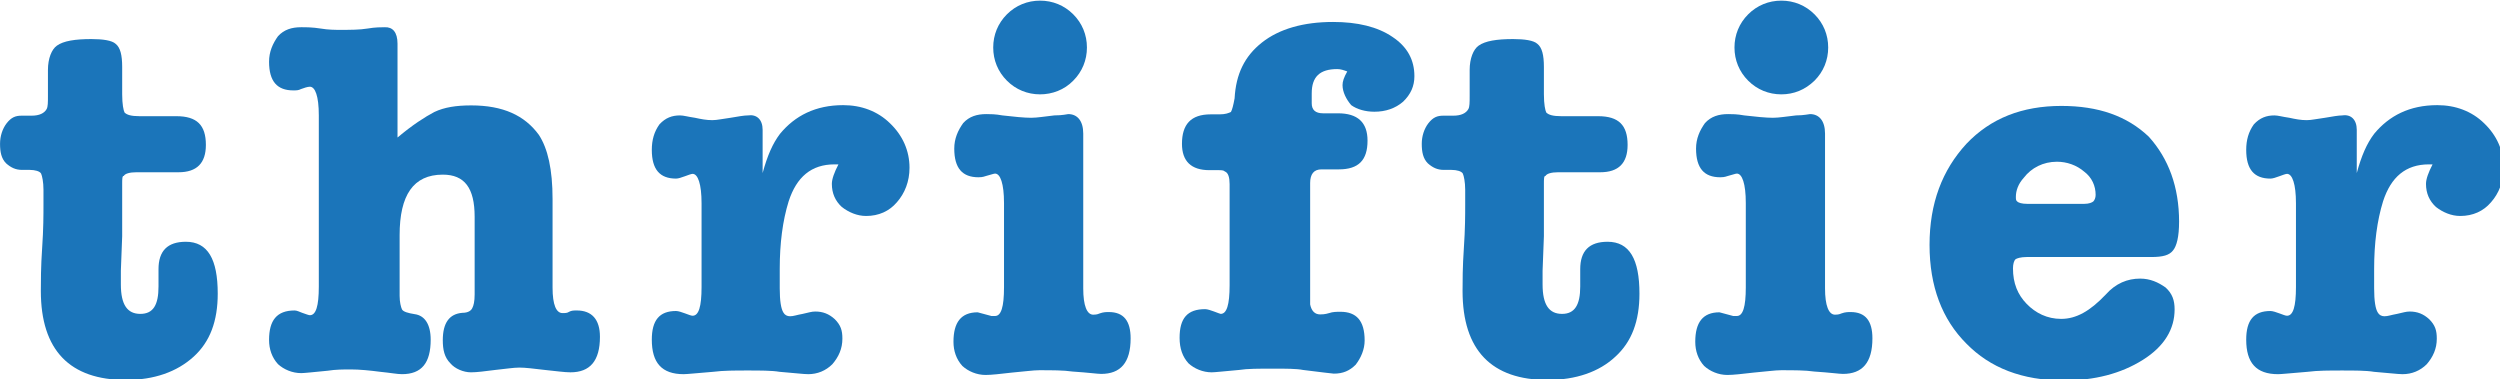
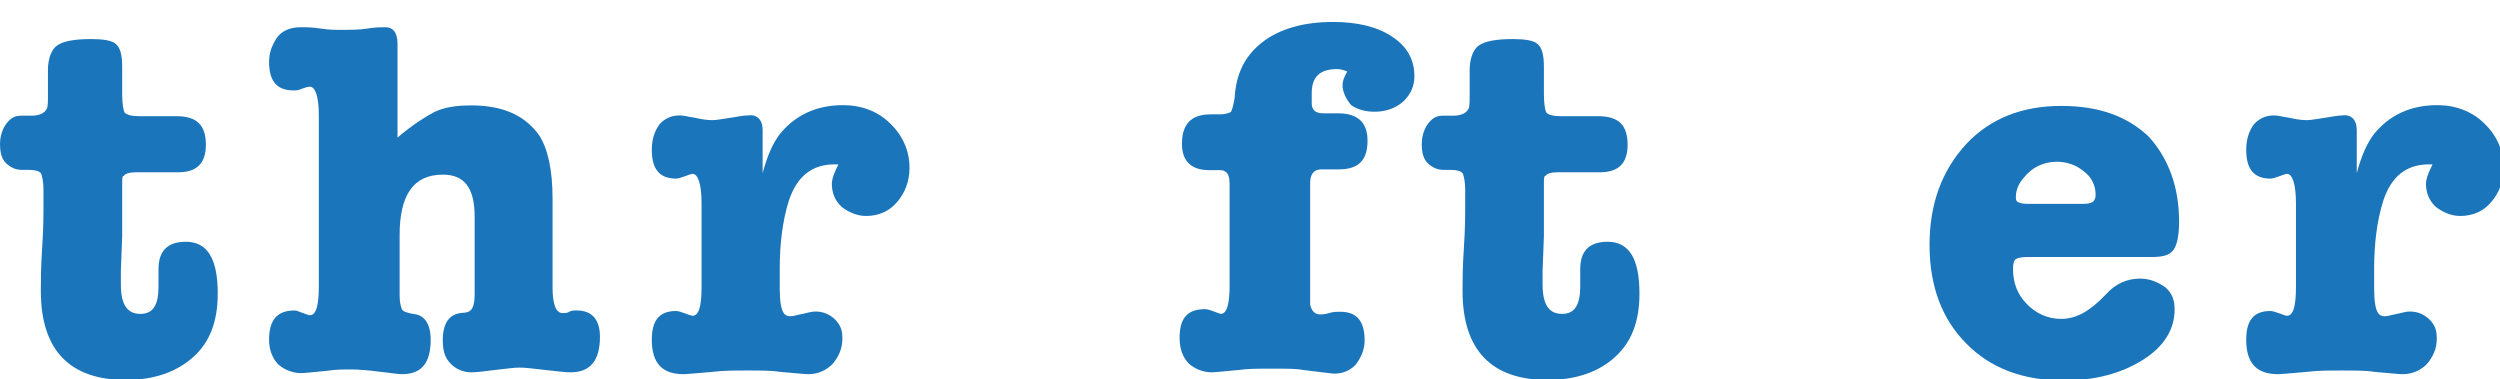
<svg xmlns="http://www.w3.org/2000/svg" xmlns:ns1="http://sodipodi.sourceforge.net/DTD/sodipodi-0.dtd" xmlns:ns2="http://www.inkscape.org/namespaces/inkscape" version="1.1" id="Layer_1" x="0px" y="0px" viewBox="0 0 329.556 50" xml:space="preserve" ns1:docname="thrift50H.svg" width="329.556" height="50" ns2:version="1.3 (0e150ed6c4, 2023-07-21)">
  <defs id="defs10" />
  <ns1:namedview id="namedview10" pagecolor="#ffffff" bordercolor="#000000" borderopacity="0.25" ns2:showpageshadow="2" ns2:pageopacity="0.0" ns2:pagecheckerboard="0" ns2:deskcolor="#d1d1d1" ns2:zoom="1.3843782" ns2:cx="475.66481" ns2:cy="87.40386" ns2:window-width="1920" ns2:window-height="976" ns2:window-x="1912" ns2:window-y="253" ns2:window-maximized="1" ns2:current-layer="Layer_1" />
  <style type="text/css" id="style1">
	.st0{fill:#1B75BA;}
</style>
  <g id="g10" transform="matrix(0.347,0,0,0.347,-3.812,-58.628)">
    <g id="g9">
      <path class="st0" d="m 57.4,238.8 v 7.8 12.1 l -0.5,13.1 c 0,4.3 0,6.1 0,5.2 0,7.8 2.5,11.2 7.4,11.2 4.9,0 6.9,-3.4 6.9,-10.4 0,-0.9 0,-1.8 0,-2.3 0,-0.5 0,-1.4 0,-2.5 0,-0.9 0,-1.8 0,-1.8 0,-6.9 3.4,-10.4 10.4,-10.4 8.3,0 12.1,6.6 12.1,19.7 0,10.4 -2.9,18.3 -9.2,24 -6.3,5.7 -14.9,8.8 -25.7,8.8 -21.2,0 -32.3,-11.2 -32.3,-33.8 0,-3.4 0,-9.2 0.5,-16.4 0.5,-7.2 0.5,-12.6 0.5,-16.4 V 241 c 0,-2.9 -0.5,-5.2 -0.9,-6.1 -0.5,-0.9 -2.3,-1.4 -4.3,-1.4 h -2.9 c -2.5,0 -4.3,-0.9 -6.1,-2.5 -1.8,-1.8 -2.3,-4.3 -2.3,-7.4 0,-2.9 0.9,-5.7 2.5,-7.8 1.8,-2.3 3.4,-2.9 5.7,-2.9 H 23 c 2.9,0 4.8,-0.9 5.7,-2.5 0.5,-0.9 0.5,-2.5 0.5,-5.2 v -9.7 c 0,-4.3 1.4,-7.8 3.4,-9.2 2.5,-1.8 6.9,-2.5 13.1,-2.5 4.3,0 7.8,0.5 9.2,1.8 1.8,1.4 2.5,4.3 2.5,8.8 v 10.4 c 0,3.8 0.5,6.1 0.9,6.9 0.9,0.9 2.5,1.4 5.7,1.4 h 14 c 7.8,0 11.2,3.4 11.2,10.9 0,6.9 -3.4,10.4 -10.4,10.4 h -16 c -2.5,0 -4.3,0.5 -4.8,1.4 -0.6,-0.1 -0.6,1.3 -0.6,3 z" id="path1" />
      <path class="st0" d="m 162,185.6 v 35.6 c 5.7,-4.8 10.4,-7.8 14,-9.7 3.8,-1.8 8.3,-2.5 14,-2.5 12.1,0 20.3,3.8 25.7,11.2 3.4,5.2 5.2,13.1 5.2,24.4 v 33.6 c 0,6.6 1.4,9.7 3.8,9.7 0.9,0 1.8,0 2.5,-0.5 0.9,-0.5 1.8,-0.5 2.9,-0.5 5.7,0 8.8,3.4 8.8,10 0,9.2 -3.8,13.5 -11.2,13.5 -2.3,0 -5.7,-0.5 -9.7,-0.9 -4.3,-0.5 -7.4,-0.9 -9.7,-0.9 -2.3,0 -5.2,0.5 -9.2,0.9 -4,0.5 -6.9,0.9 -9.2,0.9 -2.9,0 -6.1,-1.4 -7.8,-3.4 -2.3,-2.3 -2.9,-5.2 -2.9,-8.8 0,-6.6 2.5,-10 7.4,-10.4 2.3,0 3.4,-0.9 3.8,-1.8 0.5,-0.9 0.9,-2.5 0.9,-5.2 v -29.5 c 0,-10.9 -3.8,-16 -12.1,-16 -11.2,0 -16.4,7.8 -16.4,23 v 23 c 0,2.5 0.5,4.3 0.9,5.2 0.5,0.9 2.3,1.4 4.8,1.8 3.8,0.5 6.1,3.8 6.1,9.7 0,8.8 -3.4,13.1 -10.9,13.1 -1.8,0 -4.3,-0.5 -8.3,-0.9 -3.8,-0.5 -7.8,-0.9 -11.2,-0.9 -2.5,0 -5.7,0 -8.8,0.5 -5.2,0.5 -8.8,0.9 -10,0.9 -3.4,0 -6.6,-1.4 -8.8,-3.4 -2.3,-2.5 -3.4,-5.7 -3.4,-9.2 0,-7.4 2.9,-11.2 9.7,-11.2 0.9,0 1.8,0.5 2.9,0.9 1.4,0.5 2.5,0.9 2.9,0.9 2.3,0 3.4,-3.4 3.4,-10.9 v -65 c 0,-7.4 -1.4,-10.9 -3.4,-10.9 -0.9,0 -2.3,0.5 -3.4,0.9 -0.9,0.5 -1.8,0.5 -2.9,0.5 -6.1,0 -9.2,-3.4 -9.2,-10.9 0,-3.8 1.4,-6.9 3.4,-9.7 2.3,-2.5 5.2,-3.4 8.8,-3.4 1.8,0 4.3,0 7.4,0.5 2.9,0.5 5.7,0.5 7.4,0.5 3.8,0 7.4,0 10.4,-0.5 2.9,-0.5 5.2,-0.5 6.6,-0.5 2.9,-0.1 4.8,1.8 4.8,6.3 z" id="path2" />
      <path class="st0" d="m 300.7,218.3 v 16.4 c 1.8,-6.6 3.8,-11.2 6.6,-14.9 5.7,-6.9 13.5,-10.9 24,-10.9 6.9,0 13.1,2.3 17.8,6.9 4.8,4.6 7.4,10.4 7.4,16.9 0,5.2 -1.8,9.7 -4.8,13.1 -2.9,3.4 -6.9,5.2 -11.7,5.2 -3.4,0 -6.6,-1.4 -9.2,-3.4 -2.5,-2.3 -3.8,-5.2 -3.8,-8.8 0,-1.8 0.9,-4.3 2.5,-7.4 H 328 c -8.8,0 -14.4,4.8 -17.4,14 -2.3,7.4 -3.4,16 -3.4,25.7 v 7.4 c 0,4.8 0.5,7.8 1.4,9.2 0.5,0.9 1.4,1.4 2.5,1.4 1.4,0 2.5,-0.5 4.8,-0.9 2.3,-0.5 3.4,-0.9 4.8,-0.9 2.9,0 5.2,0.9 7.4,2.9 2.3,2.3 2.9,4.3 2.9,7.4 0,3.8 -1.4,6.9 -3.8,9.7 -2.5,2.5 -5.7,3.8 -9.2,3.8 -1.8,0 -5.7,-0.5 -10.9,-0.9 -2.9,-0.5 -7.4,-0.5 -12.1,-0.5 -4.7,0 -9.2,0 -13.1,0.5 -6.1,0.5 -10,0.9 -11.2,0.9 -8.3,0 -12.1,-4.3 -12.1,-13.1 0,-7.4 2.9,-10.9 9.2,-10.9 0.9,0 2.3,0.5 3.4,0.9 1.4,0.5 2.3,0.9 2.9,0.9 2.3,0 3.4,-3.4 3.4,-10.9 v -31.8 c 0,-7.4 -1.4,-11.2 -3.4,-11.2 -0.5,0 -1.8,0.5 -2.9,0.9 -1.4,0.5 -2.5,0.9 -3.4,0.9 -6.1,0 -9.2,-3.4 -9.2,-10.9 0,-3.8 0.9,-6.9 2.9,-9.7 2.3,-2.5 4.8,-3.4 7.8,-3.4 1.4,0 2.9,0.5 5.7,0.9 2.3,0.5 4.3,0.9 6.6,0.9 1.8,0 3.8,-0.5 6.9,-0.9 2.9,-0.5 5.2,-0.9 6.6,-0.9 3.3,-0.5 5.6,1.5 5.6,5.5 z" id="path3" />
-       <path class="st0" d="m 416.8,212.3 c 3.4,0 5.7,2.5 5.7,7.4 v 58.8 c 0,6.6 1.4,10 3.8,10 0.5,0 1.4,0 2.5,-0.5 1.4,-0.5 2.5,-0.5 3.4,-0.5 5.7,0 8.3,3.4 8.3,10 0,9.2 -3.8,13.5 -11.2,13.5 -1.4,0 -4.8,-0.5 -10.9,-0.9 -3.4,-0.5 -7.8,-0.5 -12.6,-0.5 -2.3,0 -5.7,0.5 -10.4,0.9 -4.3,0.5 -7.8,0.9 -10,0.9 -3.4,0 -6.6,-1.4 -8.8,-3.4 -2.3,-2.5 -3.4,-5.7 -3.4,-9.2 0,-7.4 2.9,-11.2 9.2,-11.2 l 5.2,1.4 c 0.5,0 0.9,0 1.4,0 2.3,0 3.4,-3.4 3.4,-10.9 v -32 c 0,-7.4 -1.4,-11.2 -3.4,-11.2 -0.5,0 -1.8,0.5 -3.4,0.9 -1.4,0.5 -2.3,0.5 -2.9,0.5 -6.1,0 -9.2,-3.4 -9.2,-10.9 0,-3.8 1.4,-6.9 3.4,-9.7 2.3,-2.5 5.2,-3.4 8.8,-3.4 1.4,0 3.4,0 6.1,0.5 4.3,0.5 8.3,0.9 10.9,0.9 2.3,0 5.2,-0.5 8.8,-0.9 3.3,0 4.9,-0.5 5.3,-0.5 z m -10.7,-7.5 c -4.8,0 -9.2,-1.8 -12.6,-5.2 -3.4,-3.4 -5.2,-7.8 -5.2,-12.6 0,-4.8 1.8,-9.2 5.2,-12.6 3.4,-3.4 7.8,-5.2 12.6,-5.2 4.8,0 9.2,1.8 12.6,5.2 3.4,3.4 5.2,7.8 5.2,12.6 0,4.8 -1.8,9.2 -5.2,12.6 -3.4,3.5 -8,5.2 -12.6,5.2 z" id="path4" />
      <path class="st0" d="m 521,201.3 c 0,-1.4 0.5,-2.9 1.8,-5.2 -1.4,-0.5 -2.5,-0.9 -3.8,-0.9 -6.6,0 -9.7,2.9 -9.7,9.2 v 3.8 c 0,2.5 1.4,3.8 4.3,3.8 h 5.7 c 7.4,0 11.2,3.4 11.2,10.4 0,7.4 -3.4,10.9 -10.9,10.9 H 513 c -2.9,0 -4.3,1.8 -4.3,5.2 v 39.2 c 0,4.3 0,6.6 0,6.9 0.5,2.5 1.8,3.8 3.8,3.8 0.5,0 1.8,0 3.4,-0.5 1.4,-0.5 2.9,-0.5 4.3,-0.5 6.1,0 9.2,3.4 9.2,10.9 0,3.4 -1.4,6.6 -3.4,9.2 -2.3,2.3 -4.8,3.4 -8.3,3.4 -0.5,0 -4.3,-0.5 -11.7,-1.4 -2.5,-0.5 -6.6,-0.5 -11.2,-0.5 -5.7,0 -10,0 -13.1,0.5 -5.7,0.5 -9.2,0.9 -10.4,0.9 -3.4,0 -6.6,-1.4 -8.8,-3.4 -2.3,-2.5 -3.4,-5.7 -3.4,-9.7 0,-7.4 2.9,-10.9 9.7,-10.9 0.9,0 2.3,0.5 3.4,0.9 1.4,0.5 2.3,0.9 2.5,0.9 2.3,0 3.4,-3.4 3.4,-10.9 v -38.4 c 0,-2.5 -0.5,-4.3 -1.8,-4.8 -0.5,-0.5 -1.4,-0.5 -2.5,-0.5 h -3.4 c -6.9,0 -10.4,-3.4 -10.4,-10 0,-7.4 3.4,-11.2 10.9,-11.2 h 3.4 c 2.3,0 3.4,-0.5 4.3,-0.9 0.5,-0.9 0.9,-2.5 1.4,-5.2 0.5,-9.2 3.8,-16 10.4,-21.2 6.6,-5.2 15.8,-7.8 27,-7.8 9.2,0 16.9,1.8 22.6,5.7 5.7,3.8 8.3,8.8 8.3,14.9 0,3.8 -1.4,6.9 -4.3,9.7 -2.9,2.5 -6.6,3.8 -10.9,3.8 -3.4,0 -6.6,-0.9 -8.8,-2.5 -1.9,-2.2 -3.3,-5 -3.3,-7.6 z" id="path5" />
      <path class="st0" d="m 597.5,238.8 v 7.8 12.1 l -0.5,13.1 c 0,4.3 0,6.1 0,5.2 0,7.8 2.5,11.2 7.4,11.2 4.8,0 6.9,-3.4 6.9,-10.4 0,-0.9 0,-1.8 0,-2.3 0,-0.5 0,-1.4 0,-2.5 0,-0.9 0,-1.8 0,-1.8 0,-6.9 3.4,-10.4 10.4,-10.4 8.3,0 12.1,6.6 12.1,19.7 0,10.4 -2.9,18.3 -9.2,24 -6.1,5.7 -14.9,8.8 -25.7,8.8 -21.2,0 -32.3,-11.2 -32.3,-33.8 0,-3.4 0,-9.2 0.5,-16.4 0.5,-7.2 0.5,-12.6 0.5,-16.4 V 241 c 0,-2.9 -0.5,-5.2 -0.9,-6.1 -0.5,-0.9 -2.3,-1.4 -4.3,-1.4 h -2.9 c -2.5,0 -4.3,-0.9 -6.1,-2.5 -1.8,-1.8 -2.3,-4.3 -2.3,-7.4 0,-2.9 0.9,-5.7 2.5,-7.8 1.8,-2.3 3.4,-2.9 5.7,-2.9 h 3.8 c 2.9,0 4.8,-0.9 5.7,-2.5 0.5,-0.9 0.5,-2.5 0.5,-5.2 v -9.7 c 0,-4.3 1.4,-7.8 3.4,-9.2 2.5,-1.8 6.9,-2.5 13.1,-2.5 4.3,0 7.8,0.5 9.2,1.8 1.8,1.4 2.5,4.3 2.5,8.8 v 10.4 c 0,3.8 0.5,6.1 0.9,6.9 0.9,0.9 2.5,1.4 5.7,1.4 h 14 c 7.8,0 11.2,3.4 11.2,10.9 0,6.9 -3.4,10.4 -10.4,10.4 h -16 c -2.5,0 -4.3,0.5 -4.8,1.4 -0.6,-0.1 -0.6,1.3 -0.6,3 z" id="path6" />
-       <path class="st0" d="m 698.6,212.3 c 3.4,0 5.7,2.5 5.7,7.4 v 58.8 c 0,6.6 1.4,10 3.8,10 0.5,0 1.4,0 2.5,-0.5 1.4,-0.5 2.5,-0.5 3.4,-0.5 5.7,0 8.3,3.4 8.3,10 0,9.2 -3.8,13.5 -11.2,13.5 -1.4,0 -4.8,-0.5 -10.9,-0.9 -3.4,-0.5 -7.8,-0.5 -12.6,-0.5 -2.3,0 -5.7,0.5 -10.4,0.9 -4.3,0.5 -7.8,0.9 -10,0.9 -3.4,0 -6.6,-1.4 -8.8,-3.4 -2.3,-2.5 -3.4,-5.7 -3.4,-9.2 0,-7.4 2.9,-11.2 9.2,-11.2 l 5.2,1.4 c 0.5,0 0.9,0 1.4,0 2.3,0 3.4,-3.4 3.4,-10.9 v -32 c 0,-7.4 -1.4,-11.2 -3.4,-11.2 -0.5,0 -1.8,0.5 -3.4,0.9 -1.4,0.5 -2.3,0.5 -2.9,0.5 -6.1,0 -9.2,-3.4 -9.2,-10.9 0,-3.8 1.4,-6.9 3.4,-9.7 2.3,-2.5 5.2,-3.4 8.8,-3.4 1.4,0 3.4,0 6.1,0.5 4.3,0.5 8.3,0.9 10.9,0.9 2.3,0 5.2,-0.5 8.8,-0.9 3,0 4.8,-0.5 5.3,-0.5 z m -10.9,-7.5 c -4.8,0 -9.2,-1.8 -12.6,-5.2 -3.4,-3.4 -5.2,-7.8 -5.2,-12.6 0,-4.8 1.8,-9.2 5.2,-12.6 3.4,-3.4 7.8,-5.2 12.6,-5.2 4.8,0 9.2,1.8 12.6,5.2 3.4,3.4 5.2,7.8 5.2,12.6 0,4.8 -1.8,9.2 -5.2,12.6 -3.6,3.5 -7.9,5.2 -12.6,5.2 z" id="path7" />
      <path class="st0" d="m 838.8,253.2 c 0,5.7 -0.9,9.2 -2.3,10.9 -1.4,1.8 -3.8,2.5 -8.3,2.5 h -47.3 c -2.3,0 -3.8,0.5 -4.3,0.9 -0.5,0.5 -0.9,1.8 -0.9,3.4 0,5.7 1.8,10 5.2,13.5 3.4,3.5 7.8,5.7 13.1,5.7 5.7,0 10.9,-2.9 16.9,-9.2 3.8,-4.3 8.3,-6.1 13.1,-6.1 3.8,0 6.9,1.4 9.7,3.4 2.5,2.3 3.4,4.8 3.4,8.3 0,7.4 -3.8,14 -12.1,19.2 -8.3,5.2 -18.3,7.8 -30,7.8 -15.8,0 -28,-4.8 -37,-14 -9.2,-9.2 -14,-21.7 -14,-37.5 0,-15.8 4.8,-28.4 14,-38.4 9.2,-9.7 21.2,-14.4 36.1,-14.4 14,0 24.9,3.8 33.2,11.7 7.5,8.3 11.5,19.1 11.5,32.3 z m -62,-9.5 c 0,0.9 0,1.4 0.5,1.8 0.5,0.5 1.8,0.9 3.8,0.9 h 21.7 c 1.8,0 2.9,-0.5 3.4,-0.9 0.5,-0.5 0.9,-1.4 0.9,-2.5 0,-3.4 -1.4,-6.6 -4.3,-8.8 -2.9,-2.5 -6.6,-3.8 -10.4,-3.8 -5.2,0 -9.7,2.3 -12.6,6.1 -2.1,2.3 -3,4.9 -3,7.2 z" id="path8" />
      <path class="st0" d="m 906.3,218.3 v 16.4 c 1.8,-6.6 3.8,-11.2 6.6,-14.9 5.7,-6.9 13.5,-10.9 24,-10.9 6.9,0 13.1,2.3 17.8,6.9 4.8,4.6 7.4,10.4 7.4,16.9 0,5.2 -1.8,9.7 -4.8,13.1 -2.9,3.4 -6.9,5.2 -11.7,5.2 -3.4,0 -6.6,-1.4 -9.2,-3.4 -2.5,-2.3 -3.8,-5.2 -3.8,-8.8 0,-1.8 0.9,-4.3 2.5,-7.4 h -1.4 c -8.8,0 -14.4,4.8 -17.4,14 -2.3,7.4 -3.4,16 -3.4,25.7 v 7.4 c 0,4.8 0.5,7.8 1.4,9.2 0.5,0.9 1.4,1.4 2.5,1.4 1.4,0 2.5,-0.5 4.8,-0.9 2.3,-0.5 3.4,-0.9 4.8,-0.9 2.9,0 5.2,0.9 7.4,2.9 2.3,2.3 2.9,4.3 2.9,7.4 0,3.8 -1.4,6.9 -3.8,9.7 -2.5,2.5 -5.7,3.8 -9.2,3.8 -1.8,0 -5.7,-0.5 -10.9,-0.9 -2.9,-0.5 -7.4,-0.5 -12.1,-0.5 -4.8,0 -9.2,0 -13.1,0.5 -6.1,0.5 -10,0.9 -11.2,0.9 -8.3,0 -12.1,-4.3 -12.1,-13.1 0,-7.4 2.9,-10.9 9.2,-10.9 0.9,0 2.3,0.5 3.4,0.9 1.4,0.5 2.3,0.9 2.9,0.9 2.3,0 3.4,-3.4 3.4,-10.9 v -31.8 c 0,-7.4 -1.4,-11.2 -3.4,-11.2 -0.5,0 -1.8,0.5 -2.9,0.9 -1.4,0.5 -2.5,0.9 -3.4,0.9 -6.1,0 -9.2,-3.4 -9.2,-10.9 0,-3.8 0.9,-6.9 2.9,-9.7 2.3,-2.5 4.8,-3.4 7.8,-3.4 1.4,0 2.9,0.5 5.7,0.9 2.3,0.5 4.3,0.9 6.6,0.9 1.8,0 3.8,-0.5 6.9,-0.9 2.9,-0.5 5.2,-0.9 6.6,-0.9 3.2,-0.5 5.5,1.5 5.5,5.5 z" id="path9" />
    </g>
  </g>
</svg>